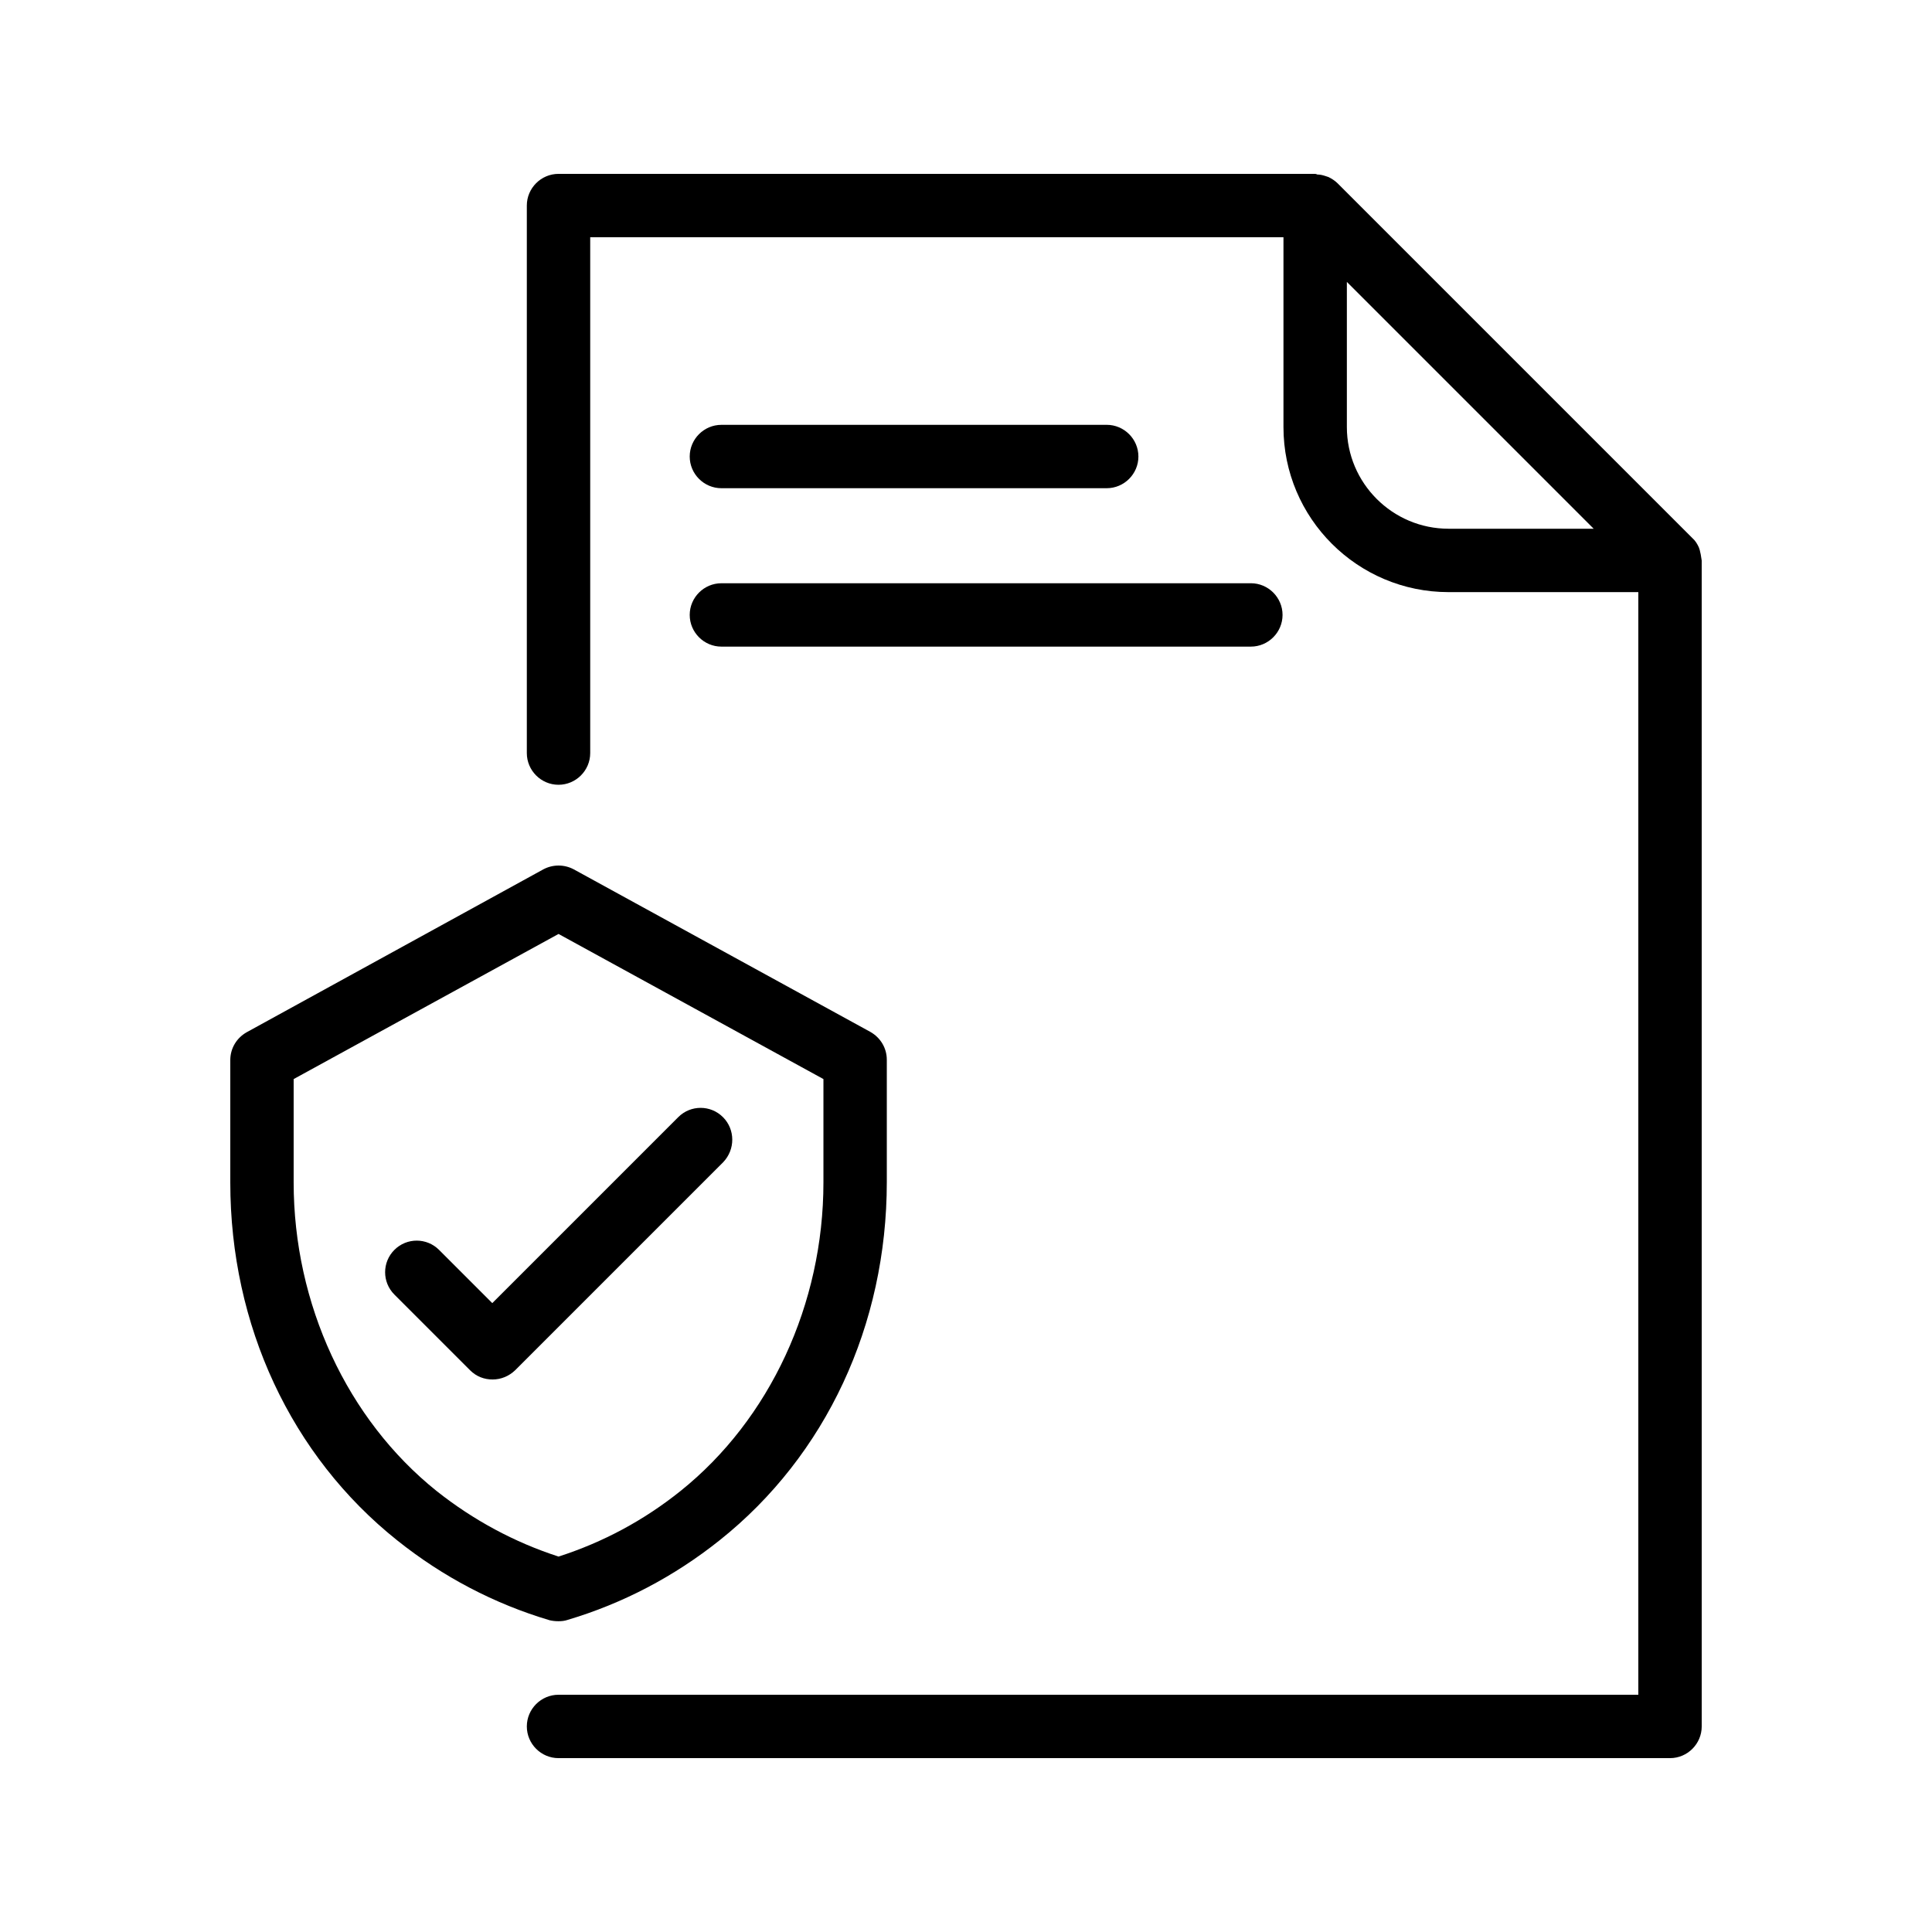
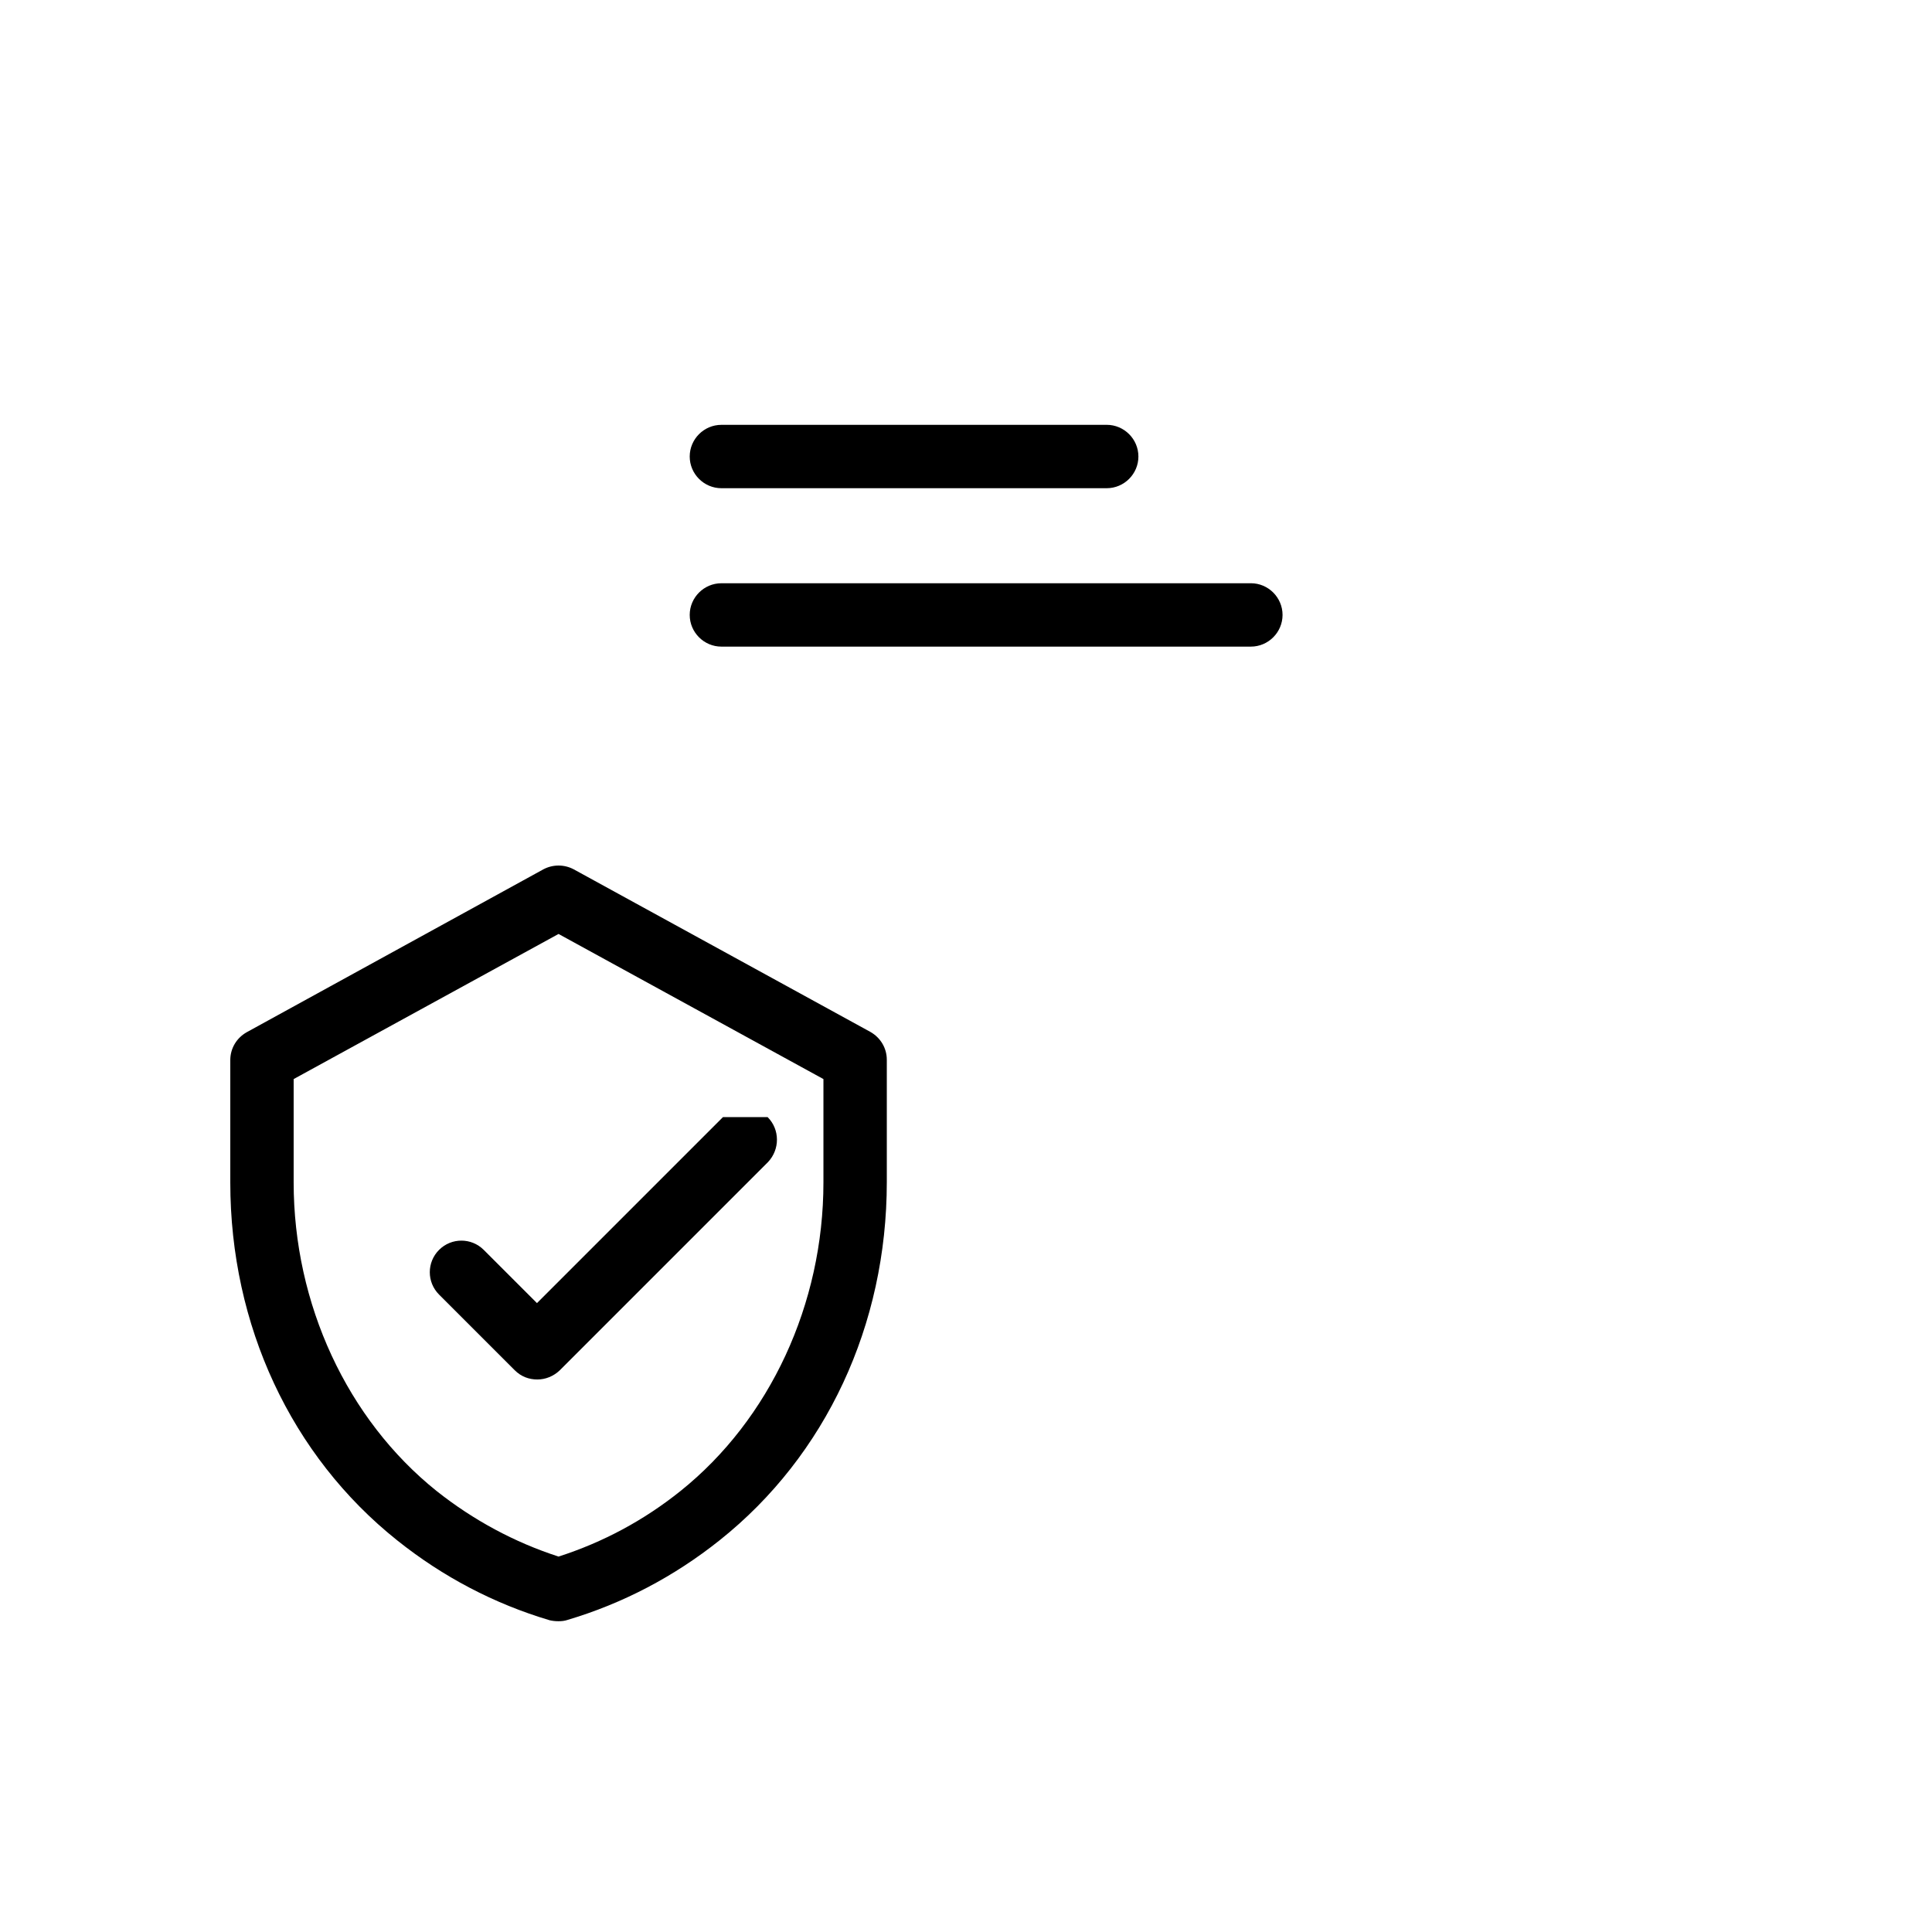
<svg xmlns="http://www.w3.org/2000/svg" fill="#000000" width="800px" height="800px" version="1.1" viewBox="144 144 512 512">
  <g>
-     <path d="m594.47 289.83c-0.082-0.25-0.168-0.504-0.25-0.754-0.418-0.922-0.922-1.762-1.68-2.434l-94.043-94.043c-0.754-0.754-1.594-1.258-2.434-1.68-0.25-0.082-0.504-0.168-0.754-0.25-0.754-0.25-1.426-0.418-2.184-0.418-0.258-0.094-0.426-0.176-0.594-0.176h-200.52c-4.617 0-8.398 3.777-8.398 8.398v145.1c0 4.617 3.777 8.398 8.398 8.398 4.617 0 8.398-3.777 8.398-8.398v-136.7h183.72v50.297c0 24.184 19.648 43.746 43.746 43.746h50.297v292.21h-286.16c-4.617 0-8.398 3.777-8.398 8.398 0 4.617 3.777 8.398 8.398 8.398h294.56c4.617 0 8.398-3.777 8.398-8.398l-0.004-309c0-0.168-0.082-0.336-0.082-0.504-0.086-0.758-0.254-1.512-0.422-2.184zm-66.586-5.711c-14.863 0-26.953-12.09-26.953-26.953v-38.457l65.41 65.41z" />
    <path d="m292.02 573.64c0.84 0 1.594-0.082 2.352-0.336 14.695-4.367 28.297-11.504 40.391-21.16 28.129-22.418 44.25-57.016 44.25-94.883v-32.41c0-3.106-1.68-5.879-4.367-7.391l-78.594-43.074c-2.519-1.344-5.543-1.344-8.062 0l-78.594 43.156c-2.688 1.512-4.367 4.281-4.367 7.391v32.41c0 37.871 16.121 72.465 44.25 94.883 12.09 9.656 25.695 16.793 40.391 21.16 0.758 0.172 1.512 0.254 2.352 0.254zm-70.199-116.3v-27.375l70.199-38.457 70.199 38.457v27.375c0 32.242-14.191 62.809-37.871 81.785-9.742 7.809-20.57 13.602-32.328 17.383-11.672-3.777-22.586-9.656-32.328-17.383-23.68-18.977-37.871-49.539-37.871-81.785z" />
-     <path d="m335.59 440.05c-3.273-3.273-8.566-3.273-11.84 0l-49.289 49.289-14.105-14.105c-3.273-3.273-8.566-3.273-11.84 0-3.273 3.273-3.273 8.566 0 11.84l20.07 20.07c1.68 1.68 3.777 2.434 5.961 2.434 2.184 0 4.281-0.84 5.961-2.434l55.168-55.168c3.191-3.359 3.191-8.652-0.086-11.926z" />
+     <path d="m335.59 440.05l-49.289 49.289-14.105-14.105c-3.273-3.273-8.566-3.273-11.84 0-3.273 3.273-3.273 8.566 0 11.84l20.07 20.07c1.68 1.68 3.777 2.434 5.961 2.434 2.184 0 4.281-0.84 5.961-2.434l55.168-55.168c3.191-3.359 3.191-8.652-0.086-11.926z" />
    <path d="m335.18 273.38h102.11c4.617 0 8.398-3.777 8.398-8.398 0-4.617-3.777-8.398-8.398-8.398l-102.11 0.004c-4.617 0-8.398 3.777-8.398 8.398 0 4.617 3.781 8.395 8.398 8.395z" />
    <path d="m335.18 315.36h140.31c4.617 0 8.398-3.777 8.398-8.398 0-4.617-3.777-8.398-8.398-8.398l-140.31 0.004c-4.617 0-8.398 3.777-8.398 8.398 0 4.613 3.781 8.395 8.398 8.395z" />
  </g>
</svg>